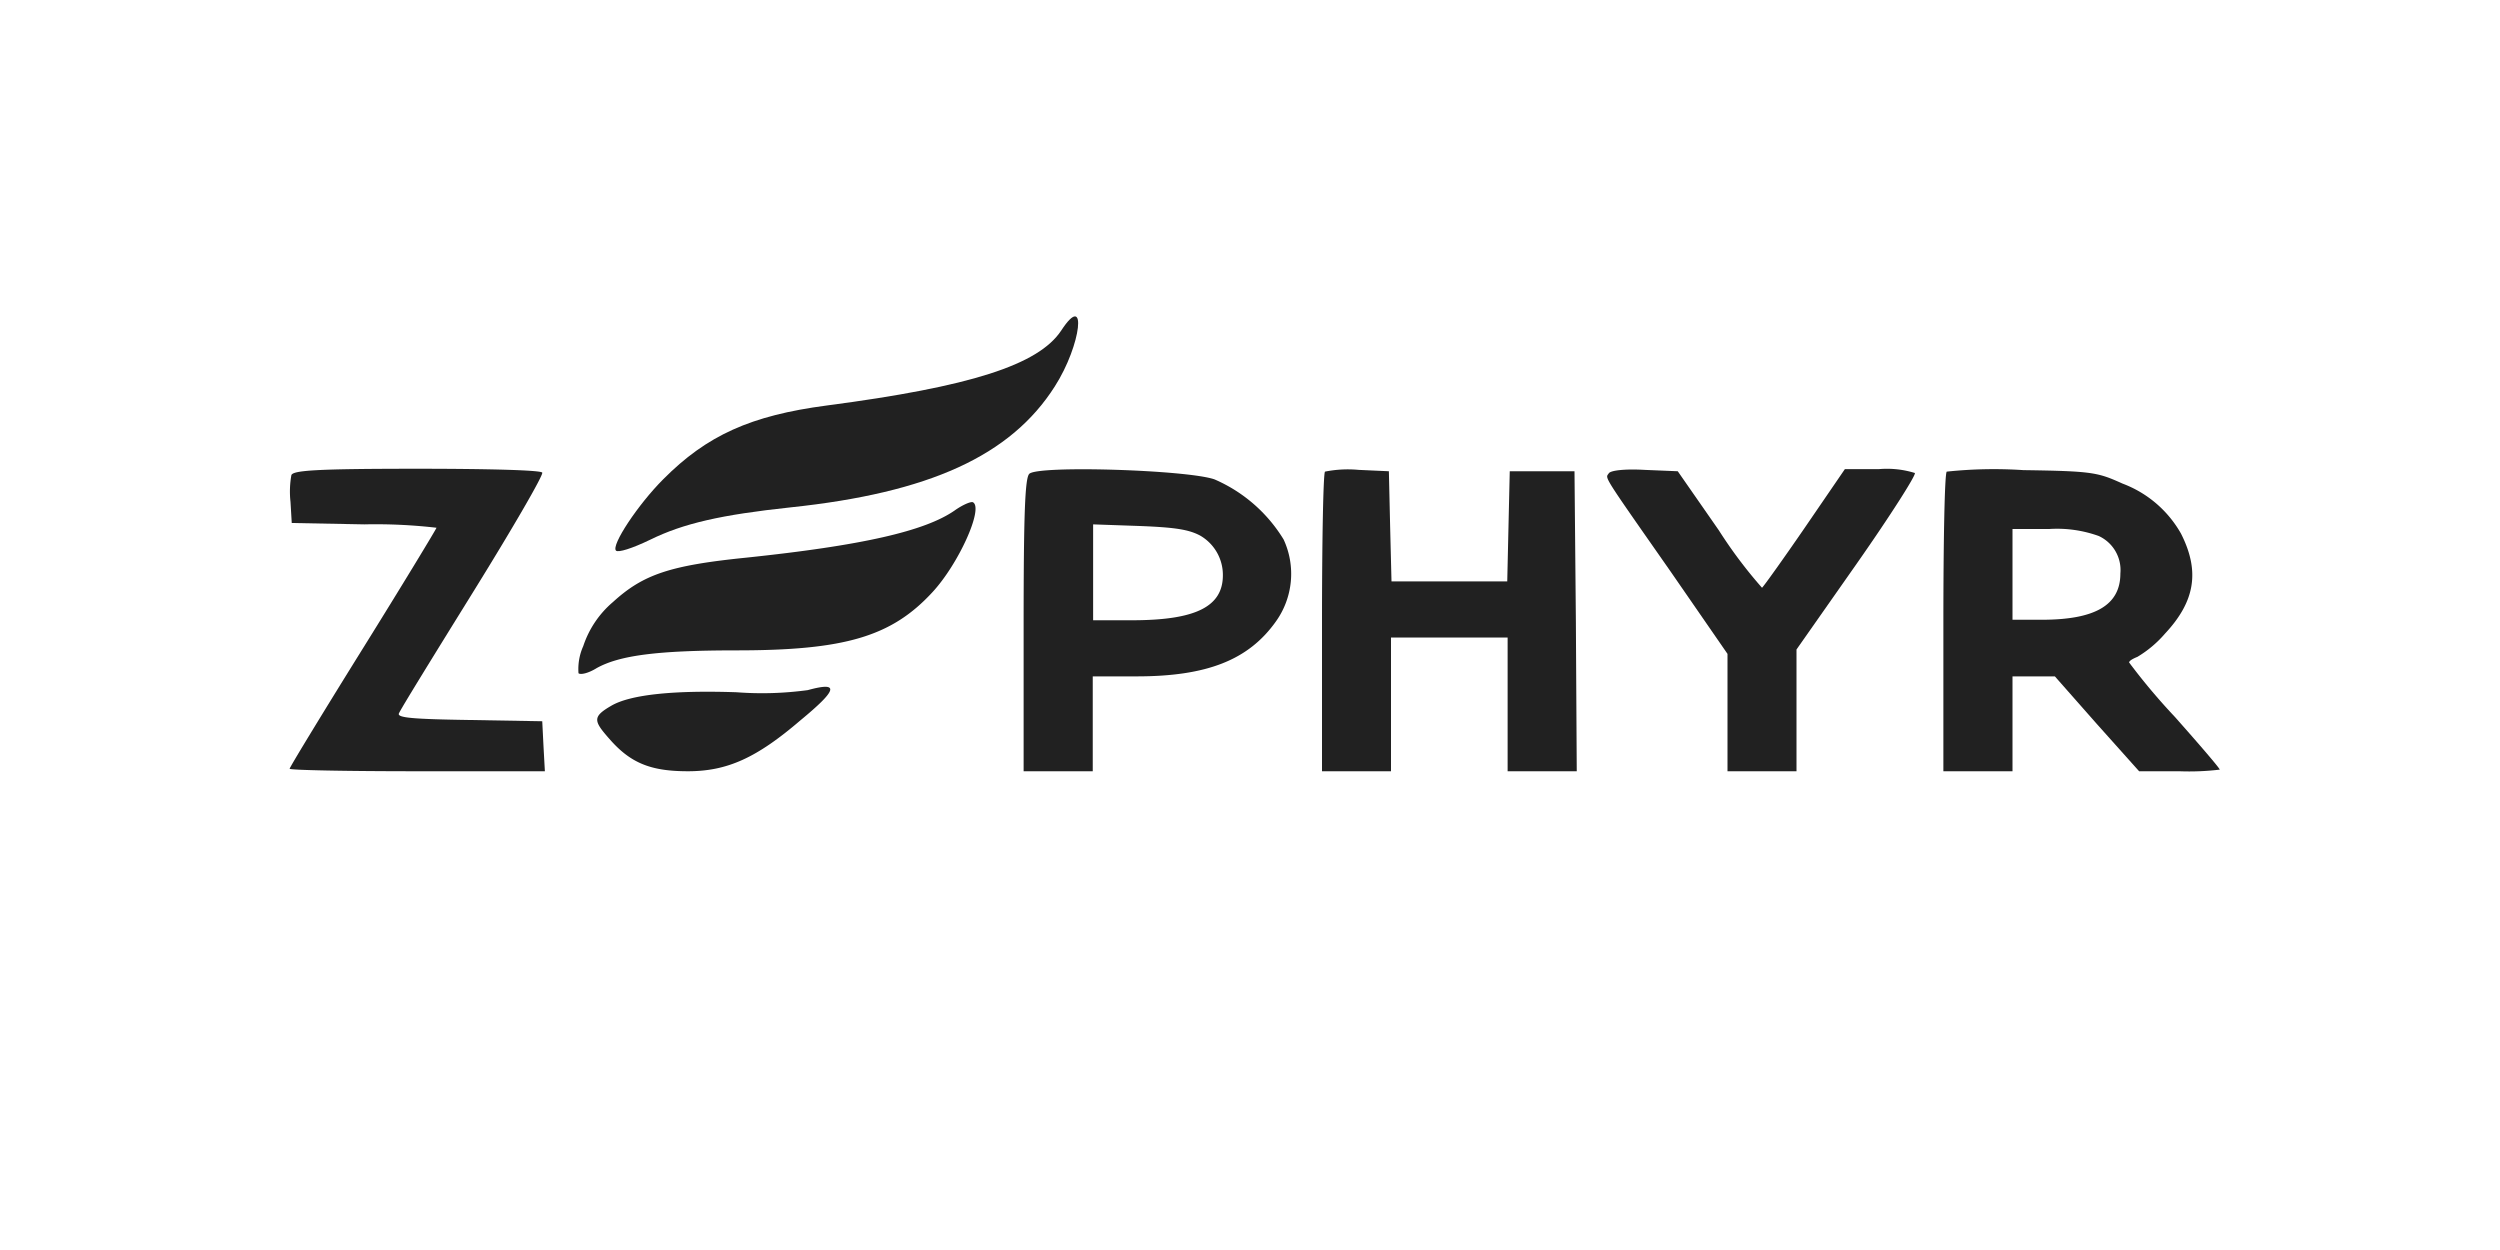
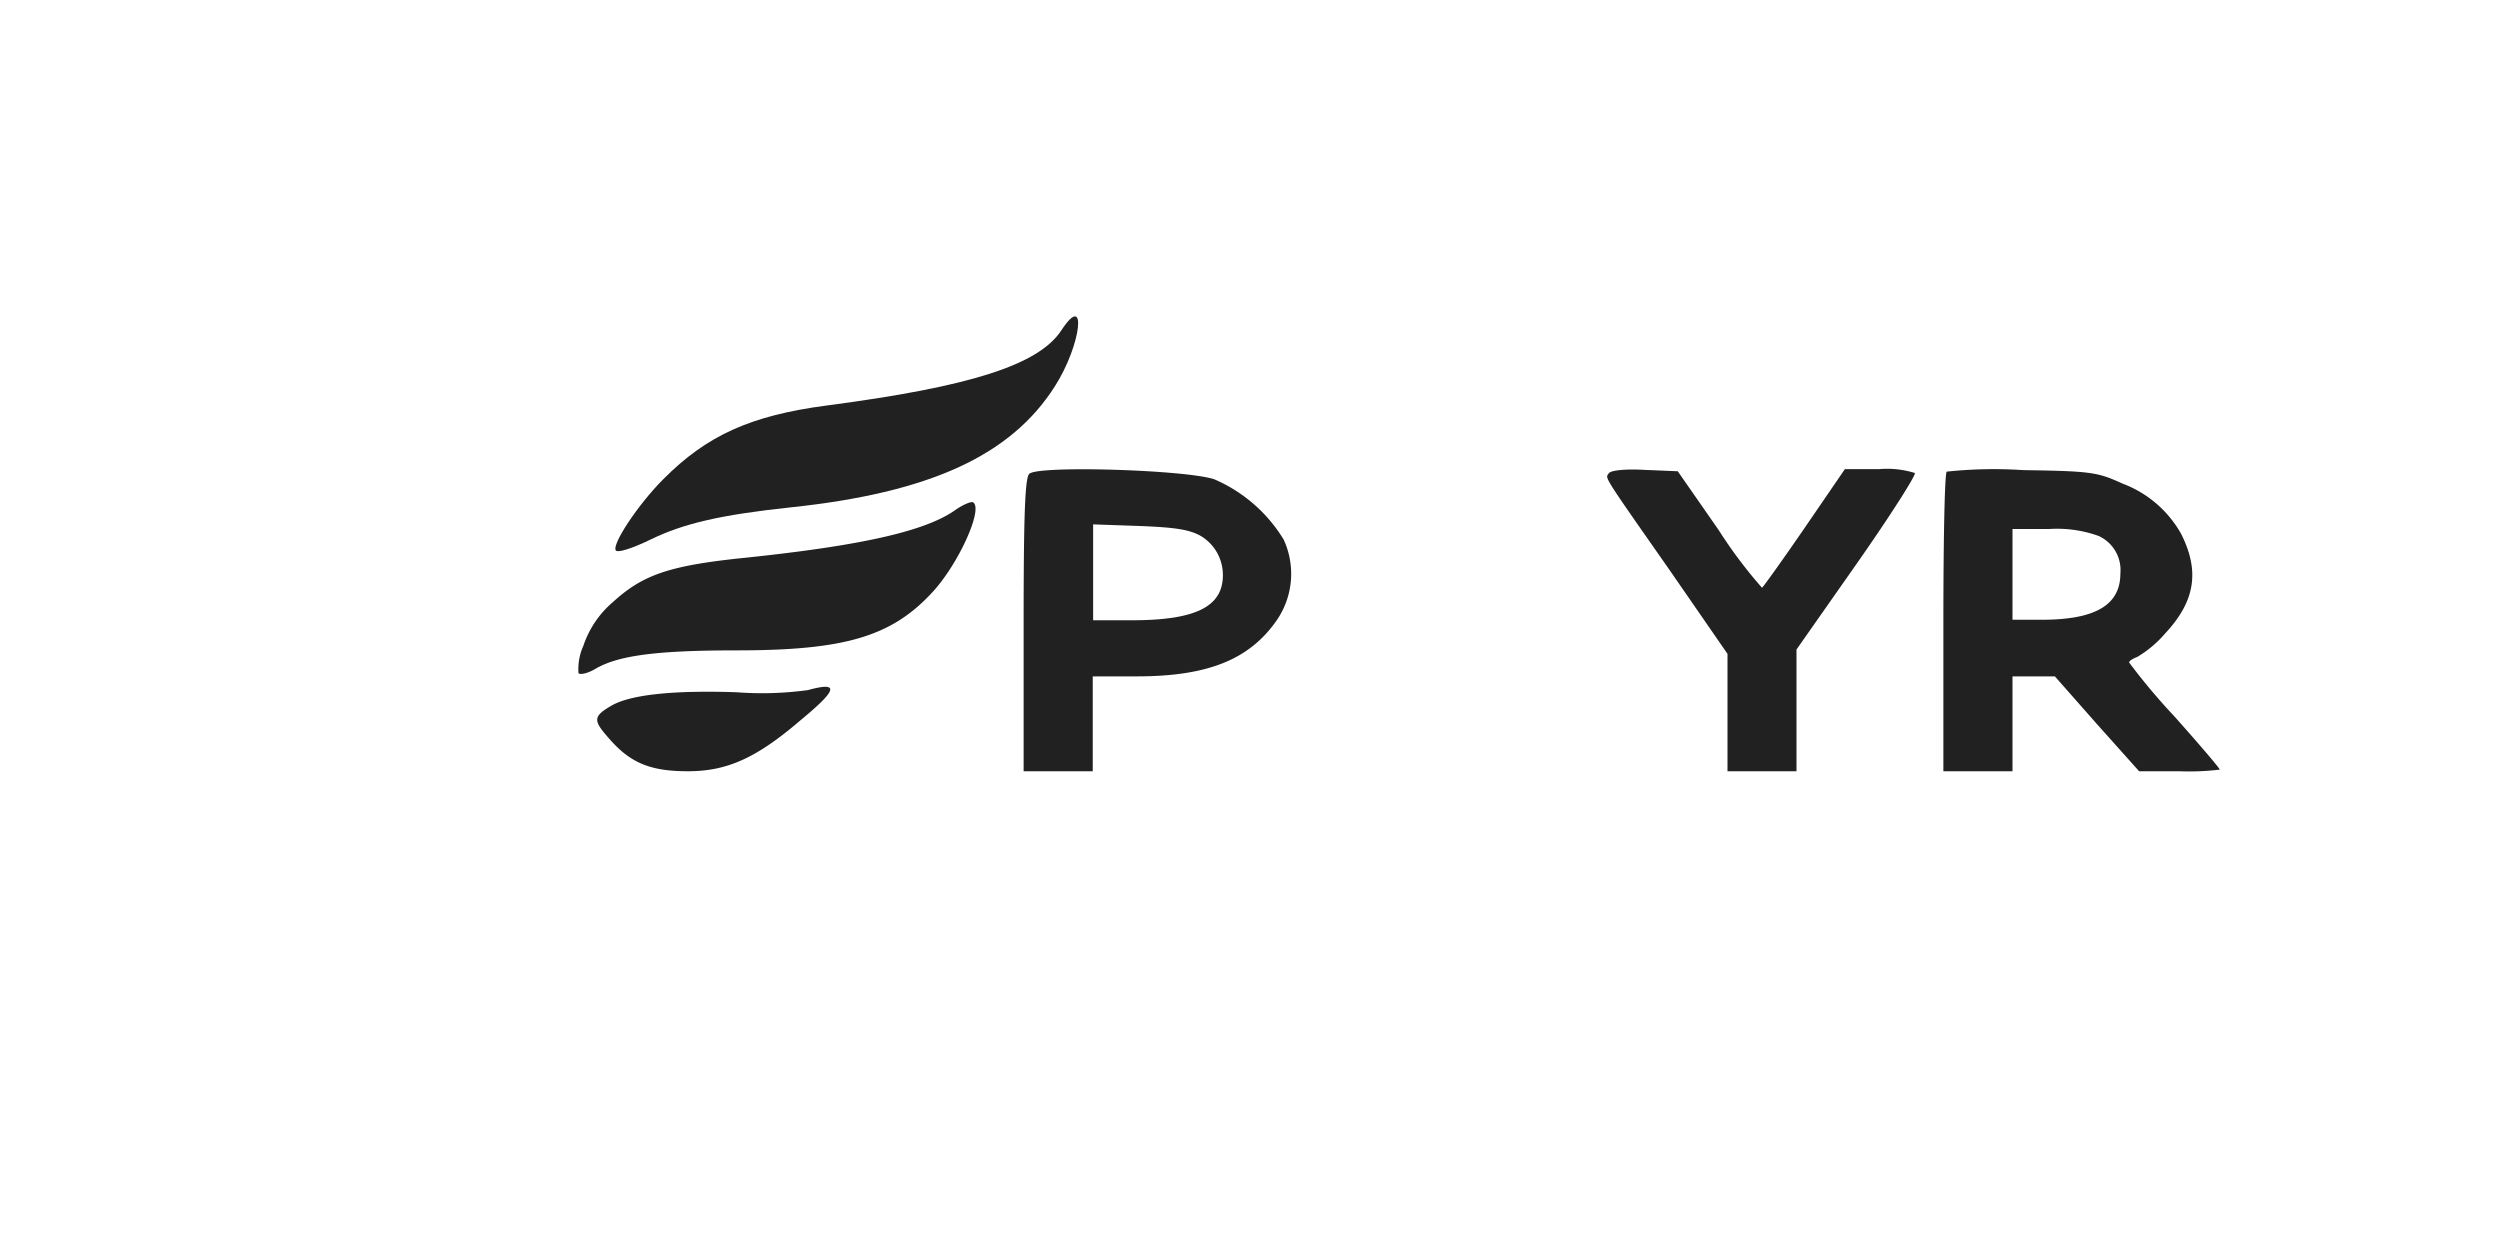
<svg xmlns="http://www.w3.org/2000/svg" id="Layer_1" data-name="Layer 1" width="200" height="100" viewBox="0 0 200 100">
  <defs>
    <style>.cls-1{fill:#212121;}.cls-2{fill:none;}</style>
  </defs>
  <title>zephyr2-1</title>
  <path class="cls-1" d="M203.9-196.06c-1.83,2.76-7.26,4.49-18.76,6-6.08.8-9.6,2.39-13.09,5.91-2,2-4.18,5.28-3.77,5.7.18.17,1.28-.17,2.73-.87,2.66-1.31,5.7-2,11.23-2.59,11.12-1.17,17.62-4.14,21.14-9.67C205.52-194.92,206-199.28,203.9-196.06Z" transform="translate(-119 222.5)" />
-   <path class="cls-1" d="M142.31-184.49a7.52,7.52,0,0,0-.07,2.14l.1,1.69,5.81.11a42.45,42.45,0,0,1,5.77.27c0,.07-2.63,4.42-5.88,9.64s-5.87,9.53-5.87,9.64,4.59.2,10.19.2h10.23l-.11-2-.1-2-5.81-.1c-4.45-.07-5.8-.17-5.66-.52s2.76-4.59,5.91-9.67,5.66-9.4,5.56-9.6-4.32-.31-10-.31C144.31-185,142.45-184.87,142.31-184.49Z" transform="translate(-119 222.5)" />
  <path class="cls-1" d="M201.34-184.59c-.34.34-.45,3.24-.45,12.12v11.67h5.53v-7.59h3.52c5.63,0,8.95-1.32,11.13-4.39a6.55,6.55,0,0,0,.62-6.56,12.09,12.09,0,0,0-5.53-4.81C214-184.91,202-185.29,201.34-184.59ZM215-179.66a3.63,3.63,0,0,1,1.83,3.18c0,2.49-2.14,3.56-7,3.6h-3.38v-7.67l3.73.13C213-180.31,214.09-180.14,215-179.66Z" transform="translate(-119 222.5)" />
-   <path class="cls-1" d="M225-184.77c-.14.14-.24,5.6-.24,12.13v11.84h5.52v-10.7h9.33v10.7h5.53l-.07-12-.11-12h-5.18l-.1,4.38-.1,4.43h-9.26l-.11-4.43-.1-4.38-2.42-.11A9.33,9.33,0,0,0,225-184.77Z" transform="translate(-119 222.5)" />
  <path class="cls-1" d="M247.7-184.63c-.28.42-.59-.07,4.94,7.84l4.56,6.6v9.39h5.52v-9.74l4.84-6.9c2.66-3.8,4.73-7.05,4.63-7.22a7.52,7.52,0,0,0-2.87-.31h-2.73l-3.21,4.69c-1.76,2.56-3.32,4.74-3.42,4.8a37,37,0,0,1-3.45-4.59l-3.29-4.73-2.66-.11C249-185,247.84-184.87,247.7-184.63Z" transform="translate(-119 222.5)" />
  <path class="cls-1" d="M274.74-184.77c-.17.14-.27,5.6-.27,12.13v11.84H280v-7.59h3.39l3.35,3.8,3.39,3.79h3.21a20.55,20.55,0,0,0,3.24-.13c0-.11-1.62-2-3.62-4.25a49.79,49.79,0,0,1-3.63-4.32c0-.14.31-.31.66-.45a9,9,0,0,0,2.21-1.86c2.42-2.59,2.8-5,1.28-8a9,9,0,0,0-4.67-4c-2-.9-2.38-1-7.94-1.08A35.83,35.83,0,0,0,274.74-184.77Zm12.16,5.15a3,3,0,0,1,1.73,3c0,2.52-2,3.7-6.29,3.7H280v-7.26h2.94A9.84,9.84,0,0,1,286.9-179.62Z" transform="translate(-119 222.5)" />
  <path class="cls-1" d="M195.37-181.66c-2.39,1.66-7.43,2.8-16.65,3.77-6.12.62-8.26,1.34-10.68,3.55a7.87,7.87,0,0,0-2.38,3.53,4.48,4.48,0,0,0-.38,2.17c.17.14.79,0,1.45-.41,1.8-1,4.73-1.42,11.19-1.42,8.67,0,12.4-1.1,15.68-4.66,2.08-2.25,4.08-6.67,3.25-7.18C196.71-182.42,196-182.11,195.37-181.66Z" transform="translate(-119 222.5)" />
  <path class="cls-1" d="M183.62-167.29a27.09,27.09,0,0,1-5.7.17c-5-.17-8.46.18-10,1.07s-1.45,1.21-.17,2.66c1.69,1.94,3.31,2.59,6.28,2.59,3.15,0,5.5-1.07,9-4.07C186-167.32,186.21-168,183.62-167.29Z" transform="translate(-119 222.5)" />
  <rect class="cls-2" width="200" height="100" />
</svg>